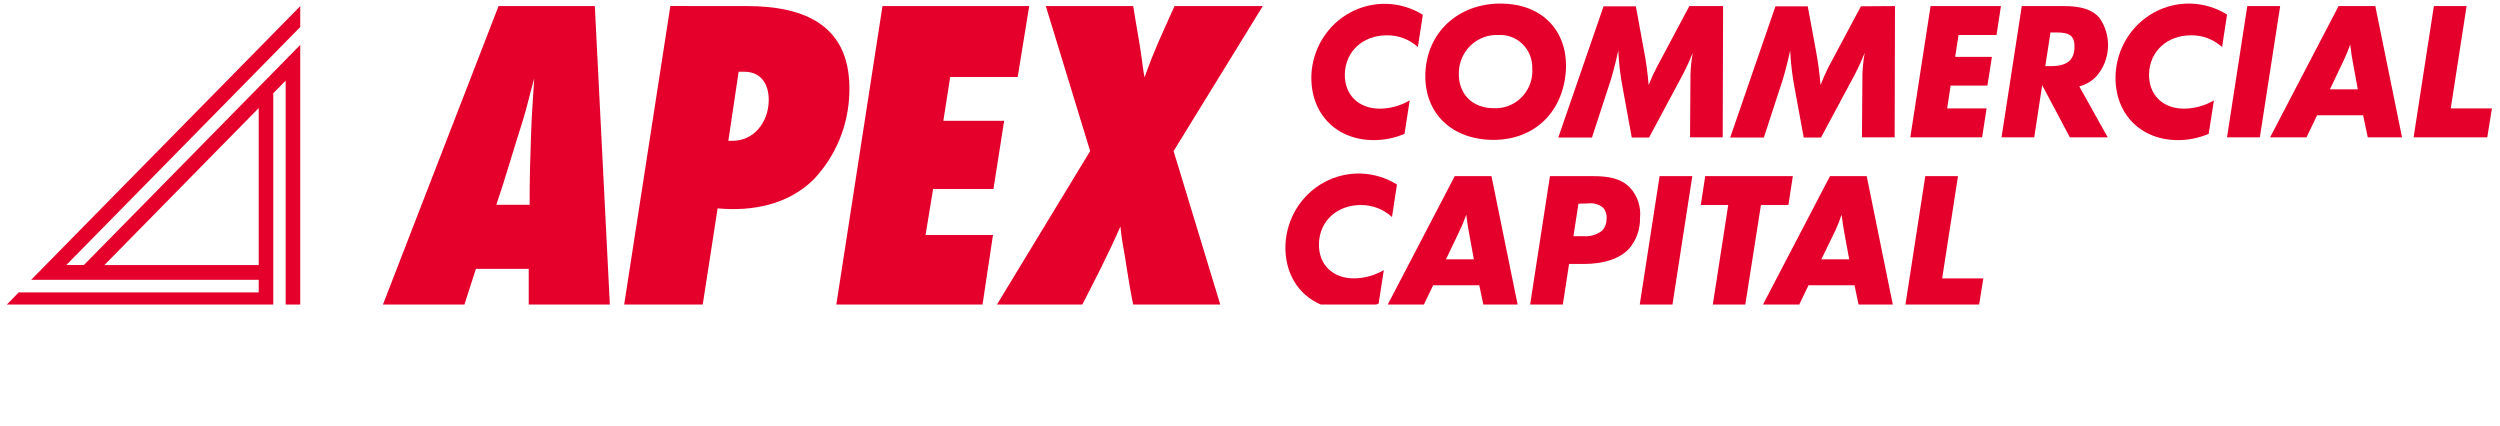
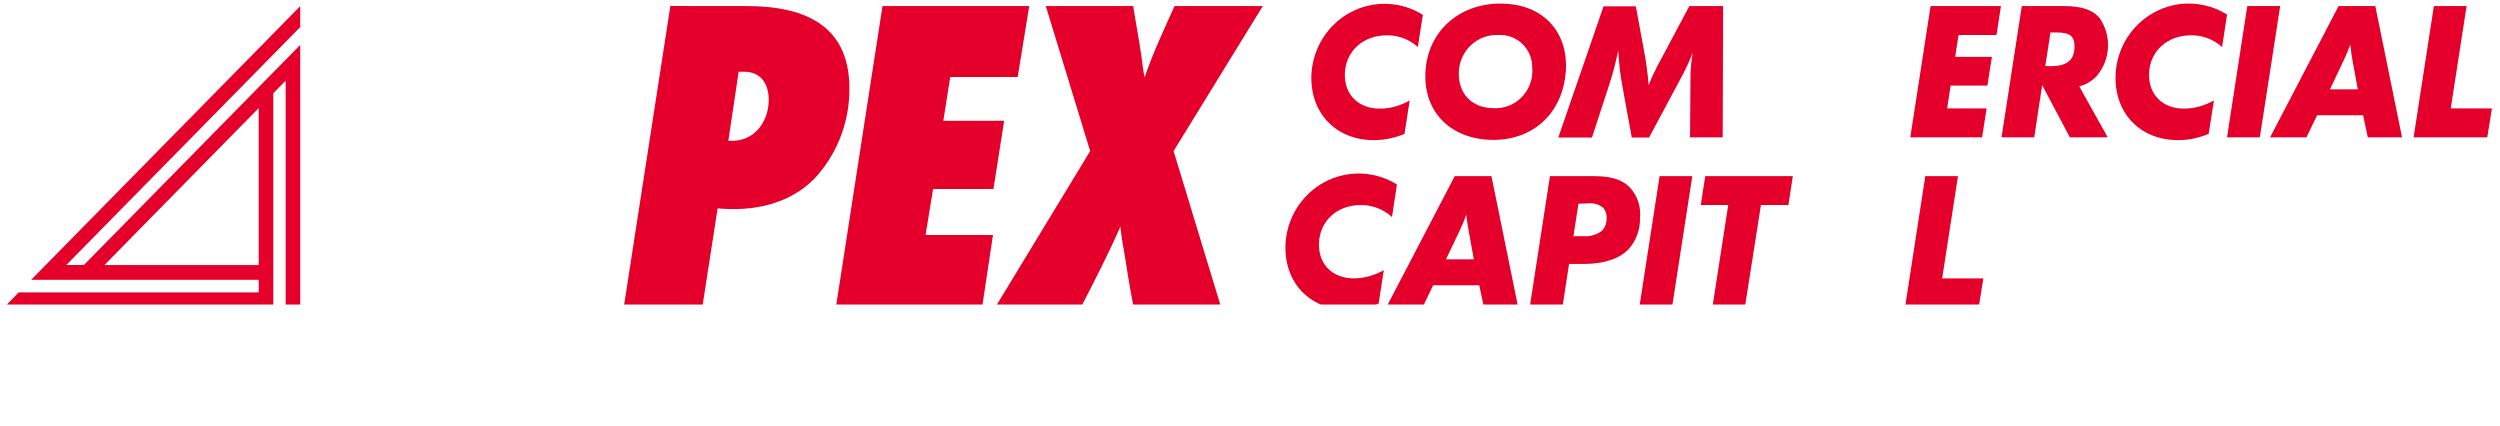
<svg xmlns="http://www.w3.org/2000/svg" width="299" height="51" viewBox="0 0 299 51" fill="none">
  <g clip-path="url(#clip0_2056_30925)">
    <path d="M170.176 1.743L169.577 5.625C168.554 4.7 167.226 4.199 165.857 4.224C163.013 4.224 160.94 6.129 160.843 8.792C160.761 11.307 162.462 12.996 165.031 12.996C166.284 12.985 167.513 12.645 168.599 12.008L167.979 16.009C166.82 16.501 165.577 16.756 164.321 16.758C159.769 16.758 156.683 13.535 156.842 8.974C156.909 7.424 157.373 5.919 158.187 4.608C159.002 3.296 160.139 2.224 161.485 1.496C162.832 0.769 164.342 0.411 165.866 0.46C167.391 0.508 168.876 0.96 170.176 1.771V1.743Z" fill="#E4002B" />
    <path d="M187.293 7.79C187.293 7.881 187.293 8 187.293 8.098C187.114 13.248 183.622 16.73 178.629 16.73C173.635 16.73 170.316 13.528 170.474 8.799C170.639 3.894 174.366 0.426 179.476 0.426C184.146 0.426 187.259 3.34 187.293 7.79ZM183.257 8.238C183.281 7.691 183.191 7.146 182.993 6.637C182.795 6.128 182.494 5.668 182.109 5.286C181.724 4.903 181.264 4.608 180.759 4.419C180.255 4.23 179.716 4.151 179.18 4.188C178.583 4.162 177.988 4.256 177.427 4.466C176.867 4.676 176.353 4.997 175.916 5.41C175.478 5.823 175.126 6.32 174.878 6.873C174.631 7.426 174.494 8.023 174.476 8.63C174.386 11.223 176.067 12.939 178.656 12.939C179.25 12.97 179.843 12.877 180.401 12.668C180.958 12.458 181.468 12.135 181.9 11.719C182.331 11.303 182.675 10.803 182.911 10.248C183.146 9.693 183.269 9.095 183.271 8.49C183.275 8.406 183.27 8.321 183.257 8.238Z" fill="#E4002B" />
    <path d="M206.083 0.727L206.035 16.422H202.129L202.178 9.415V8.925C202.209 8.048 202.301 7.175 202.453 6.311C202.104 7.193 201.711 8.056 201.275 8.897L197.226 16.45H195.159L194.051 10.382C193.782 8.953 193.614 7.506 193.548 6.052C193.114 7.979 192.9 8.735 192.618 9.653L190.4 16.45H186.371L191.785 0.755H195.648L196.62 6.052C196.882 7.413 197.068 8.789 197.177 10.172C197.466 9.429 197.797 8.703 198.169 8L202.047 0.727H206.083Z" fill="#E4002B" />
-     <path d="M226.641 0.727L226.6 16.422H222.688L222.743 9.415C222.743 9.254 222.743 9.086 222.743 8.925C222.775 8.048 222.867 7.175 223.019 6.311C222.67 7.193 222.277 8.056 221.841 8.897L217.791 16.45H215.725L214.609 10.382C214.341 8.953 214.173 7.506 214.106 6.052C213.672 7.979 213.459 8.735 213.177 9.653L210.959 16.45H206.93L212.343 0.755H216.207L217.185 6.052C217.442 7.414 217.626 8.789 217.736 10.172C218.015 9.44 218.332 8.725 218.686 8.028L222.564 0.755L226.641 0.727Z" fill="#E4002B" />
    <path d="M239.313 0.727L238.783 4.188H234.244L233.838 6.802H238.232L237.695 10.235H233.294L232.881 12.967H237.598L237.061 16.422H228.473L230.897 0.727H239.313Z" fill="#E4002B" />
    <path d="M248.681 10.333L252.083 16.422H247.551L244.245 10.186L243.295 16.422H239.383L241.807 0.727H246.828C248.936 0.727 250.217 1.154 251.064 2.093C251.803 3.123 252.176 4.378 252.119 5.652C252.063 6.926 251.581 8.142 250.754 9.1C250.191 9.702 249.472 10.129 248.681 10.333ZM245.237 3.88L244.617 7.909H245.306C247.179 7.909 248.061 7.208 248.109 5.716C248.157 4.356 247.613 3.88 245.974 3.88H245.237Z" fill="#E4002B" />
    <path d="M266.355 1.743L265.763 5.624C264.736 4.702 263.407 4.202 262.037 4.223C259.193 4.223 257.119 6.129 257.03 8.791C256.94 11.306 258.642 12.995 261.211 12.995C262.466 12.985 263.697 12.645 264.785 12.007L264.158 16.008C263 16.5 261.757 16.755 260.501 16.758C255.949 16.758 252.863 13.534 253.021 8.973C253.084 7.421 253.545 5.913 254.357 4.597C255.17 3.282 256.306 2.206 257.654 1.475C259.001 0.744 260.513 0.384 262.04 0.431C263.566 0.478 265.054 0.93 266.355 1.743Z" fill="#E4002B" />
    <path d="M272.709 0.727L270.277 16.422H266.352L268.776 0.727H272.709Z" fill="#E4002B" />
    <path d="M277.124 13.787L275.857 16.422H271.504L279.693 0.727H284.087L287.283 16.422H283.185L282.627 13.787H277.124ZM278.66 10.683H281.993L281.442 7.691C281.229 6.493 281.215 6.353 281.16 5.884C281.122 5.697 281.097 5.507 281.084 5.316C280.869 5.953 280.616 6.575 280.327 7.18L278.66 10.683Z" fill="#E4002B" />
    <path d="M295.004 0.727L293.11 12.967H298.035L297.477 16.422H288.668L291.092 0.727H295.004Z" fill="#E4002B" />
    <path d="M167.074 22.075L166.482 25.957C165.459 25.022 164.13 24.51 162.756 24.521C159.911 24.521 157.838 26.427 157.749 29.089C157.659 31.604 159.36 33.293 161.929 33.293C163.185 33.283 164.416 32.943 165.504 32.305L164.884 36.306C163.725 36.797 162.482 37.052 161.227 37.055C156.667 37.055 153.582 33.832 153.74 29.271C153.808 27.721 154.271 26.216 155.086 24.905C155.9 23.593 157.037 22.521 158.384 21.793C159.731 21.066 161.241 20.709 162.765 20.757C164.289 20.805 165.774 21.257 167.074 22.068V22.075Z" fill="#E4002B" />
    <path d="M171.403 34.12L170.136 36.761H165.797L173.986 21.067H178.38L181.576 36.761H177.478L176.92 34.12H171.403ZM172.939 31.016H176.273L175.729 28.031C175.515 26.826 175.494 26.686 175.439 26.216C175.405 26.031 175.381 25.844 175.37 25.656C175.152 26.289 174.9 26.909 174.613 27.512L172.939 31.016Z" fill="#E4002B" />
    <path d="M185.374 21.067H190.532C192.295 21.067 193.859 21.298 194.975 22.468C195.41 22.949 195.74 23.519 195.942 24.14C196.144 24.761 196.213 25.419 196.145 26.069C196.177 27.425 195.705 28.744 194.823 29.762C193.714 30.939 191.848 31.569 189.396 31.569H187.66L186.861 36.775H182.949L185.374 21.067ZM188.783 24.36L188.184 28.248H189.41C190.197 28.313 190.98 28.078 191.607 27.59C191.96 27.213 192.153 26.709 192.144 26.188C192.17 25.949 192.149 25.707 192.08 25.477C192.011 25.247 191.897 25.034 191.744 24.85C191.484 24.638 191.183 24.483 190.861 24.393C190.538 24.304 190.202 24.283 189.871 24.332L188.783 24.36Z" fill="#E4002B" />
    <path d="M202.399 21.067L199.975 36.761H196.062L198.487 21.067H202.399Z" fill="#E4002B" />
    <path d="M210.608 24.521L208.686 36.761H204.801L206.695 24.521H203.41L203.947 21.067H214.423L213.893 24.521H210.608Z" fill="#E4002B" />
-     <path d="M216.296 34.12L215.029 36.761H210.676L218.865 21.067H223.259L226.448 36.761H222.357L221.799 34.12H216.296ZM217.832 31.016H221.165L220.614 28.031C220.401 26.826 220.387 26.686 220.332 26.217C220.294 26.032 220.269 25.845 220.256 25.656C220.049 26.302 219.803 26.933 219.519 27.548L217.832 31.016Z" fill="#E4002B" />
    <path d="M234.176 21.067L232.282 33.3H237.207L236.649 36.761H227.84L230.264 21.067H234.176Z" fill="#E4002B" />
-     <path d="M63.235 36.754V32.158H56.919L55.438 36.754H45.672L59.626 0.727H71.141L72.953 36.754H63.235ZM63.531 15.581C63.6 13.528 63.779 11.426 63.896 9.373C63.414 11.048 63.042 12.771 62.519 14.446C61.451 17.795 60.487 21.144 59.364 24.493H63.345C63.345 23.092 63.345 21.691 63.386 20.289L63.531 15.581Z" fill="#E4002B" />
    <path d="M89.299 0.727C96.304 0.727 101.855 3.053 101.58 11.152C101.47 14.988 99.965 18.645 97.358 21.417C94.279 24.493 89.954 25.306 85.828 24.92L83.996 36.747H74.602L80.174 0.72L89.299 0.727ZM87.584 16.842C90.188 16.842 91.855 14.628 91.937 12.14C92.006 10.2 91.104 8.581 89.031 8.581H88.342L87.109 16.842H87.584Z" fill="#E4002B" />
    <path d="M121.716 9.212H113.644L112.825 14.446H120.098L118.817 22.601H111.599L110.696 28.108H118.761L117.46 36.754H99.973L105.545 0.727H123.094L121.716 9.212Z" fill="#E4002B" />
    <path d="M140.362 18.068L146.044 36.754H135.589C135.134 34.54 134.79 32.27 134.438 30.056C134.243 29.074 134.098 28.083 134.004 27.085C132.565 30.378 130.919 33.566 129.273 36.754H119.031L130.382 18.068L125.078 0.727H135.533C135.837 2.731 136.222 4.672 136.505 6.669C136.629 7.537 136.711 8.399 136.89 9.261C137.889 6.346 139.211 3.537 140.472 0.727H151.03L140.362 18.068Z" fill="#E4002B" />
    <path d="M35.908 5.372L10.032 31.696H7.931L35.908 3.235V0.734L3.73 33.461H30.942V34.968H2.236L0.5 36.755H32.685V11.153L34.166 9.639V36.755H35.908V5.372ZM30.942 31.703H12.484L30.942 12.925V31.703Z" fill="#E4002B" />
  </g>
  <defs>
    <clipPath id="clip0_2056_30925">
      <rect width="298.125" height="36" fill="white" transform="translate(0.5 0.426)" />
    </clipPath>
  </defs>
</svg>